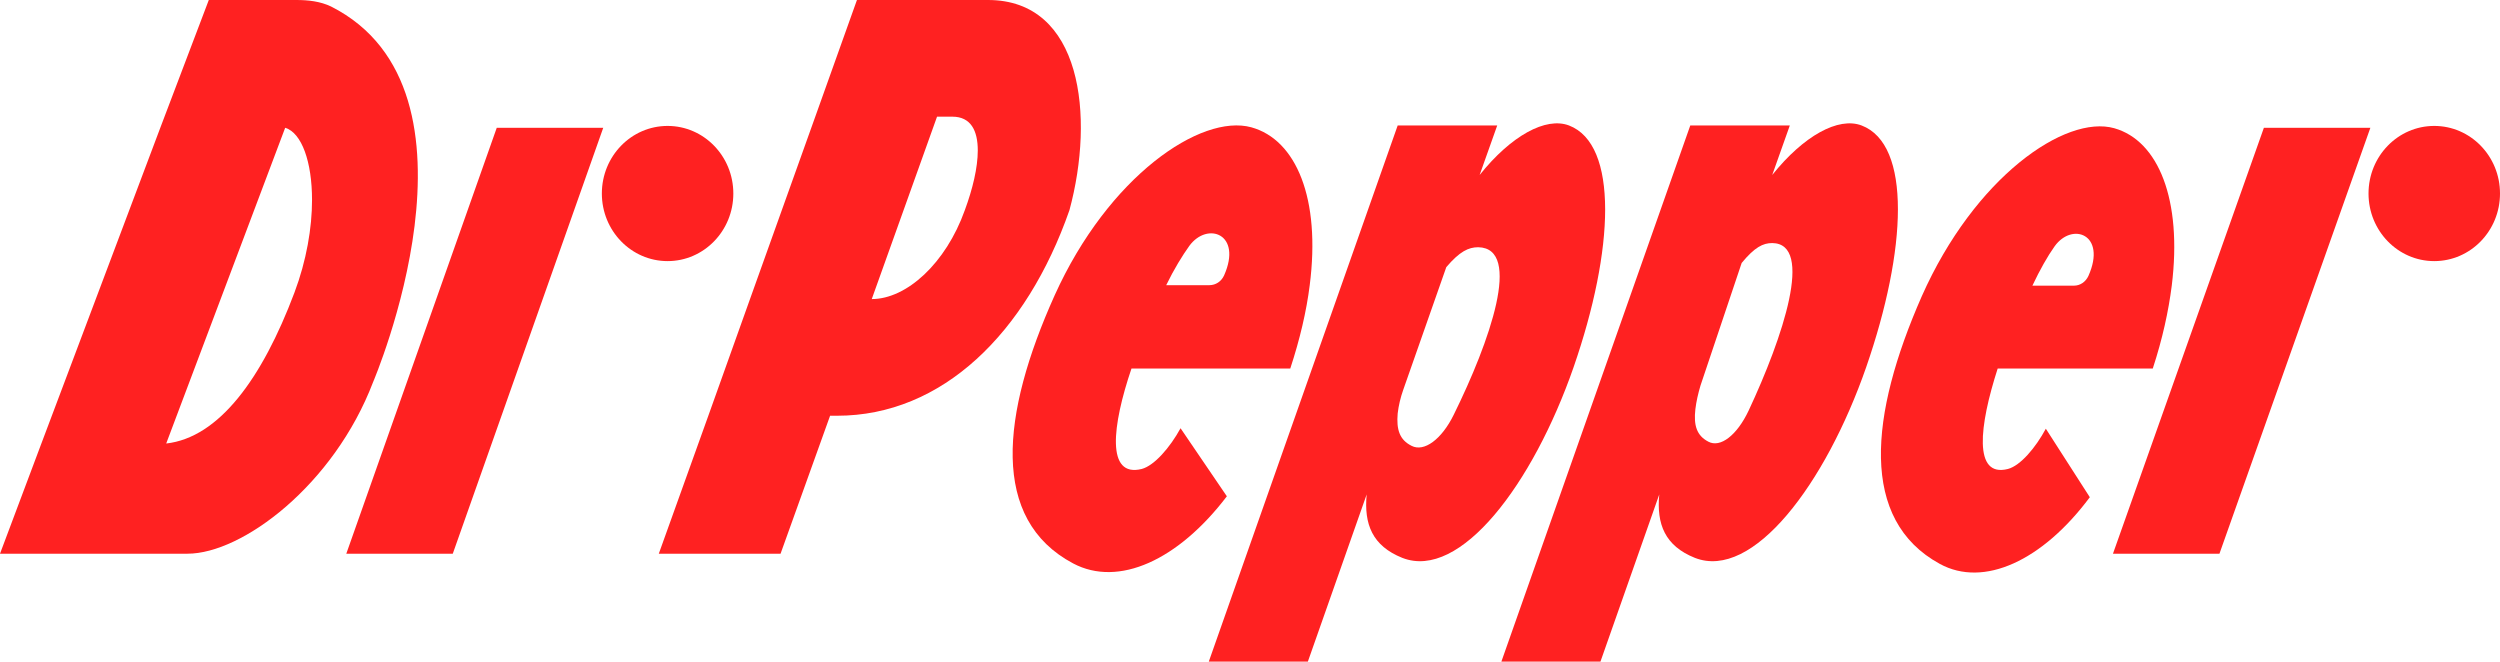
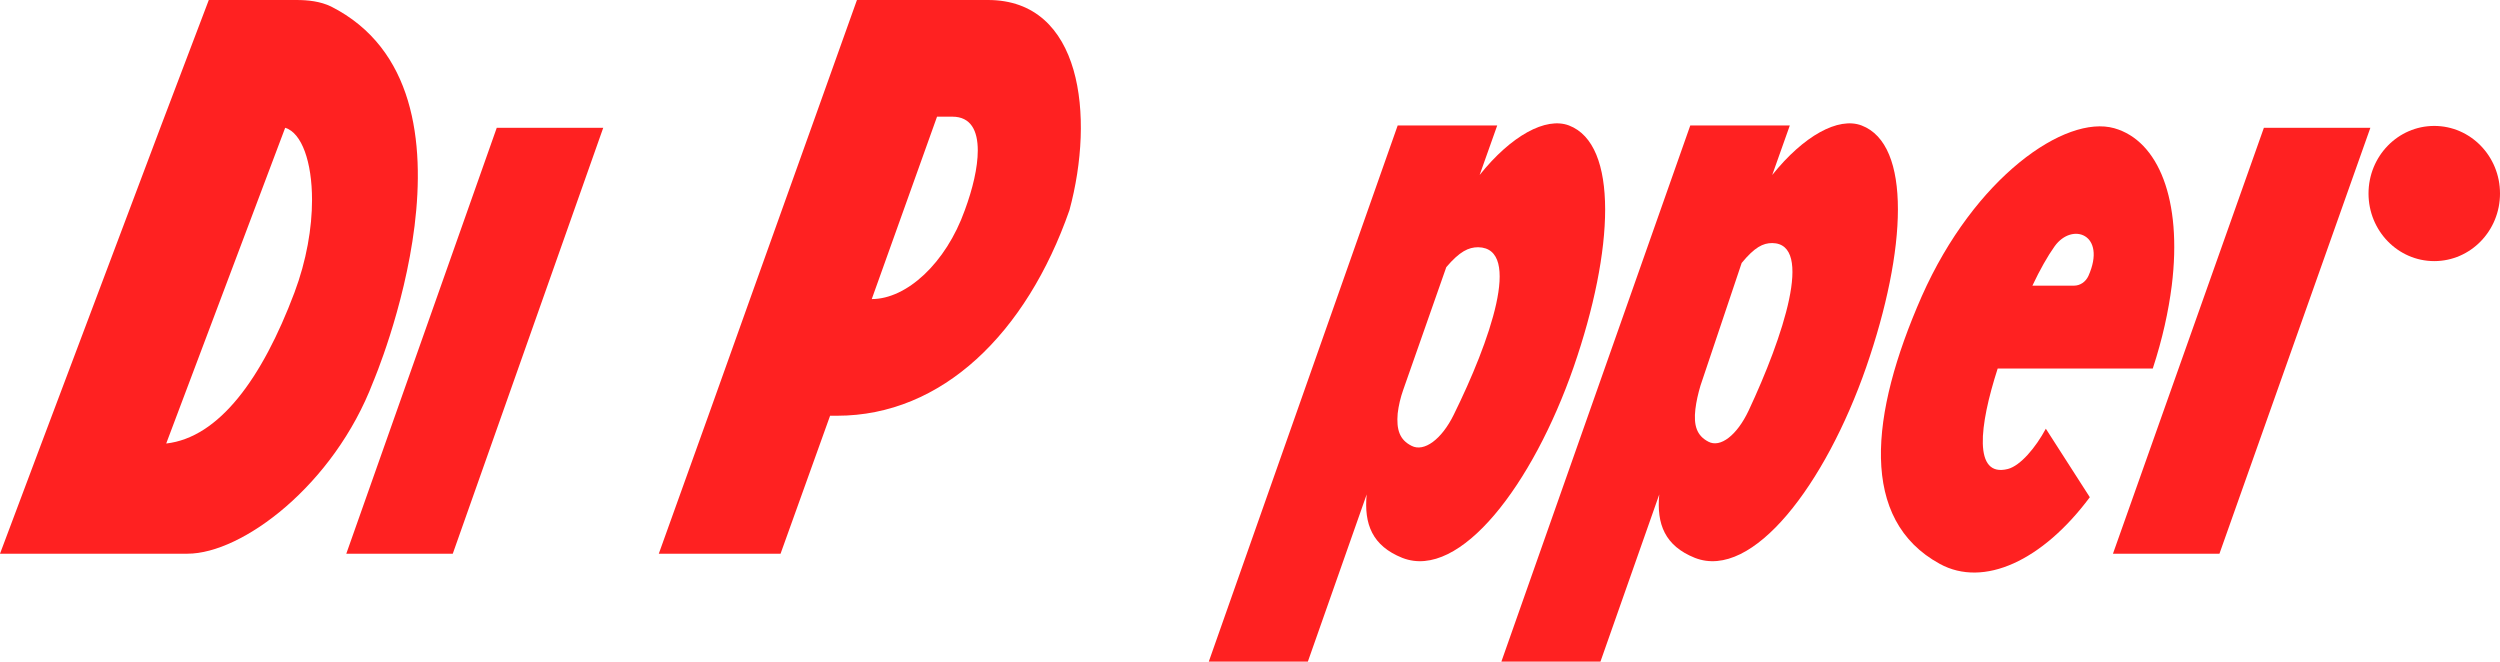
<svg xmlns="http://www.w3.org/2000/svg" xmlns:ns1="http://sodipodi.sourceforge.net/DTD/sodipodi-0.dtd" version="1.1" id="svg2" ns1:docname="6677be2a4824c152b2df5e969afbebc6.ai" x="0px" y="0px" width="540px" height="142.9px" viewBox="0 0 540 142.9" style="enable-background:new 0 0 540 142.9;" xml:space="preserve">
  <style type="text/css">
	.st0{fill:#FF2121;}
</style>
  <g>
    <path class="st0" d="M71.5,1.4C69.2,0.3,66.6,0,64,0H45.1L34.7,27.4L8.9,95.9L0,119.6h40.5c11.8,0,31.6-14.8,40.1-37.1   C80.6,82.5,107.5,19.6,71.5,1.4z M63.6,63.2c-7,18.6-16.3,31.3-27.7,32.6l25.7-68.2c3.6,1.1,5.8,7.4,5.8,15.6   C67.4,49.2,66.2,56.3,63.6,63.2z" />
-     <ellipse class="st0" cx="144.2" cy="41.8" rx="14.2" ry="14.6" />
    <polygon class="st0" points="107.3,27.6 74.8,119.6 97.8,119.6 130.3,27.6  " />
    <ellipse class="st0" cx="525.8" cy="41.8" rx="14.2" ry="14.6" />
    <polygon class="st0" points="489,27.6 456.4,119.6 479.4,119.6 512,27.6  " />
    <path class="st0" d="M213.4,0h-28.3l-9,25.2L162,64.6l-9,25.2l-10.7,29.8h26.3l10.7-29.8h1.5c22.7,0,40.9-17.8,50.2-44.4   C236.5,25.1,233.7,0,213.4,0z M208.4,45.4c-4.1,11.5-12.6,19.2-20.1,19.2l14.1-39.4h3.3c4,0,5.5,3,5.5,7.3   C211.2,36.2,210.1,40.8,208.4,45.4z" />
-     <path class="st0" d="M255,92.5c-2.3,4.2-5.7,8.1-8.4,8.8c-7.7,1.9-6.4-9.3-2.2-21.7h34.3c2.1-6.4,3.5-12.4,4.2-18   c2.4-18.7-2.9-31.4-12.6-34.1c-10.9-3-30.9,10.6-42.5,36.3c-11.6,25.8-13.9,48.4,4,57.9c9.8,5.2,22.7-0.7,33.2-14.5L255,92.5z    M256.9,53.1c3.9-5.3,11.5-2.6,7.5,6.4c-0.6,1.3-1.8,2.1-3.2,2.1h-9.3C253.6,58.1,255.4,55.2,256.9,53.1z" />
    <path class="st0" d="M433.7,101.3c-7.5,1.9-6.2-9.3-2.2-21.7H465c2.1-6.4,3.4-12.4,4.1-17.9c2.3-18.6-2.9-31.3-12.4-34   c-10.6-3-30.2,10.6-41.6,36.3c-11.3,25.7-13.5,48.3,3.9,57.8c9.5,5.2,22.2-0.7,32.4-14.4l-9.5-14.8   C439.7,96.7,436.4,100.6,433.7,101.3z M443.8,53.2c3.8-5.3,11.3-2.6,7.3,6.4c-0.6,1.3-1.8,2.1-3.1,2.1h-9   C440.6,58.3,442.3,55.3,443.8,53.2z" />
    <path class="st0" d="M338.9,27.1c-5-1.9-12.5,2.2-19.3,10.7l3.8-10.7h-21.5l-40.8,115.8h21.4l12.7-36.1c-0.6,6.4,1.2,11.1,7.7,13.7   c12.5,4.9,28.2-15.9,37-41.2C348.7,53.9,349.6,31.2,338.9,27.1z M314,89.6c-2.6,5.3-6.4,8.1-9.1,6.7c-2.6-1.3-3.3-3.5-3-7   c0.2-1.7,0.6-3.4,1.2-5.1l9.3-26.5c2.9-3.4,4.8-4.3,6.9-4.3C328.9,53.6,321.8,73.8,314,89.6z" />
    <path class="st0" d="M402.1,27.1c-5-1.9-12.5,2.2-19.3,10.7l3.8-10.7h-21.5l-40.8,115.8h21.4l12.7-36.1c-0.6,6.4,1.2,11.1,7.7,13.7   c12.5,4.9,28.2-15.9,37-41.2C411.9,53.9,412.9,31.2,402.1,27.1z M377.7,88.7c-2.5,5.3-6.1,8.1-8.7,6.7c-2.5-1.3-3.2-3.5-2.8-7   c0.2-1.7,0.6-3.4,1.1-5.1l8.9-26.5c2.8-3.4,4.6-4.3,6.6-4.3C391.9,52.6,385.1,72.9,377.7,88.7z" />
  </g>
</svg>